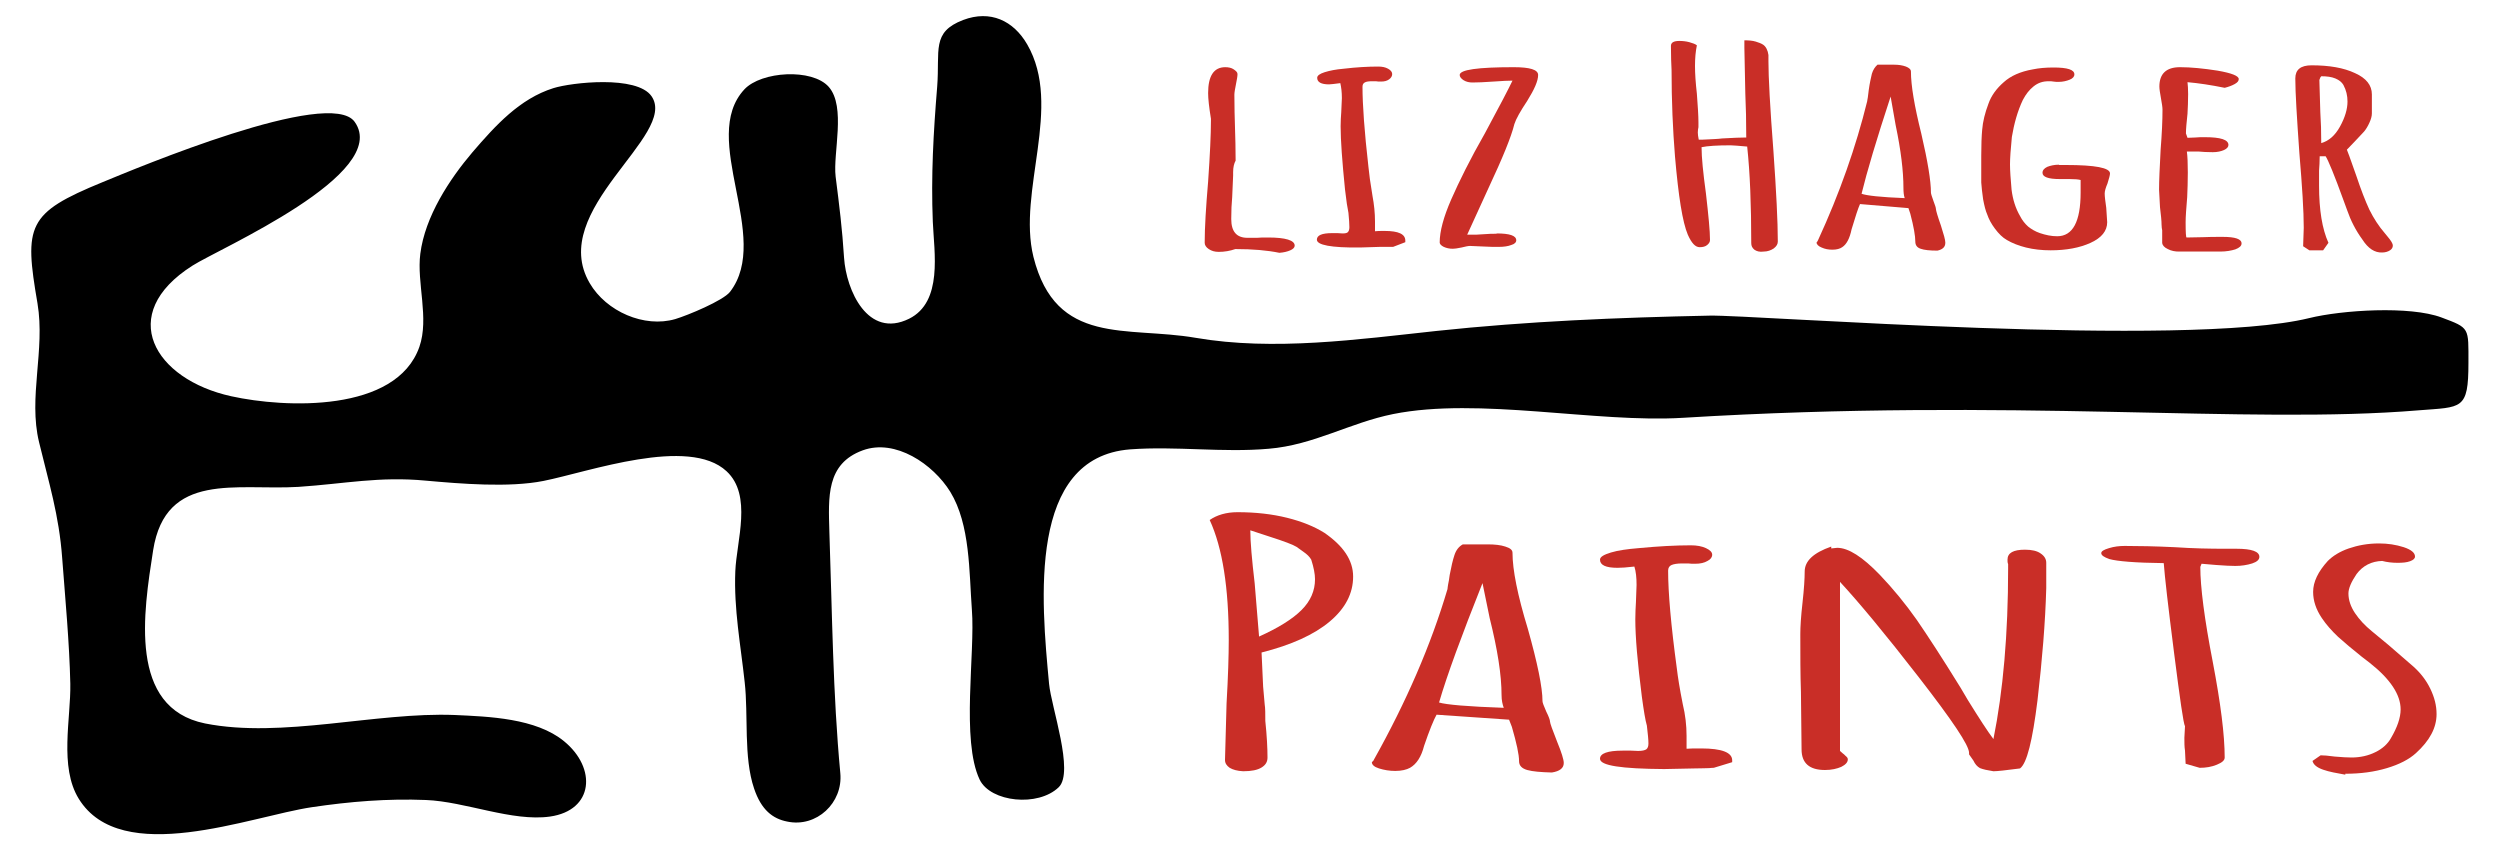
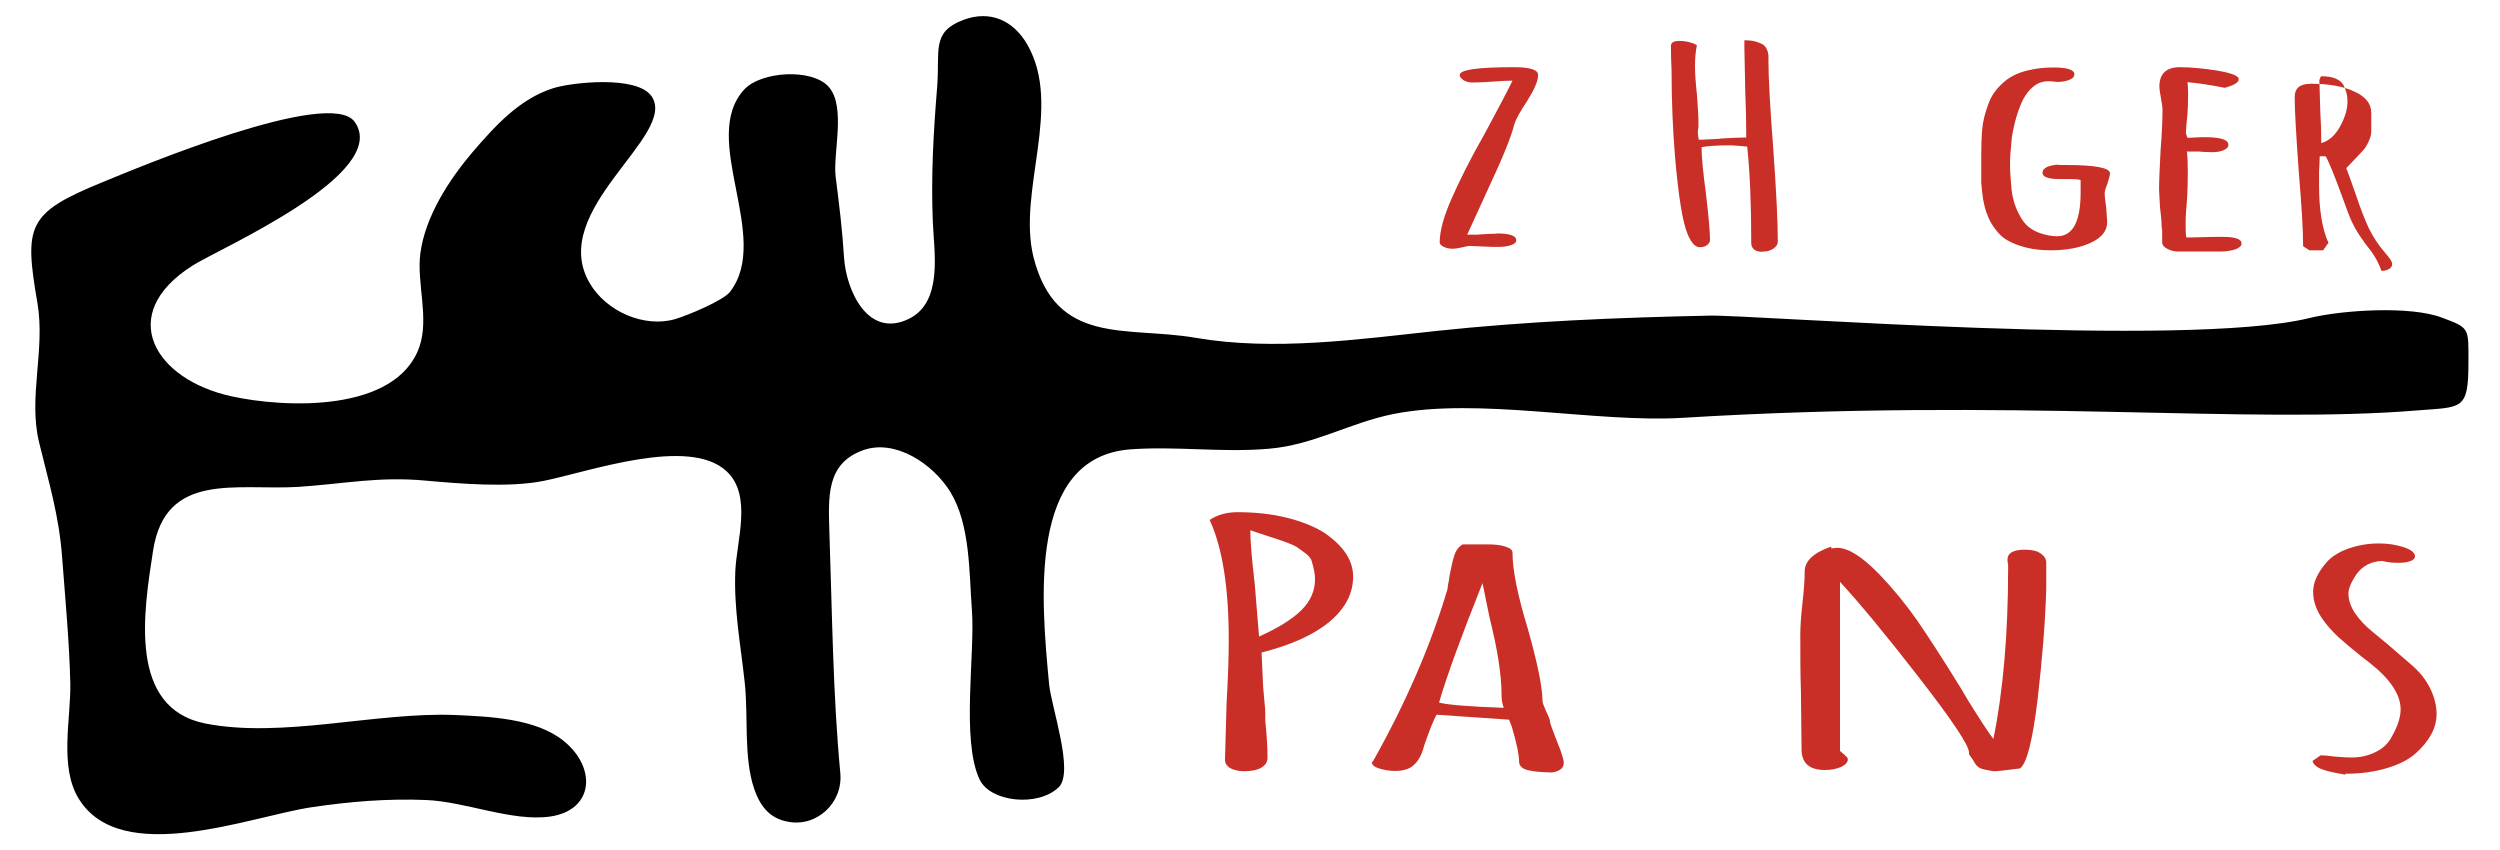
<svg xmlns="http://www.w3.org/2000/svg" version="1.1" id="Layer_1" x="0px" y="0px" viewBox="0 0 800 272.1" style="enable-background:new 0 0 800 272.1;" xml:space="preserve">
  <style type="text/css">
	.st0{fill:#C92E27;}
</style>
  <g>
    <path d="M268.9,247.4c0.9,9.5-7.6,17.5-17,15.5c-4.6-0.9-8.3-3.7-10.6-10.6c-3.4-10-1.8-23.4-3-34c-1.3-12-3.5-23.4-3-35.5   c0.4-9.8,5.5-24.3-2.8-32c-12.1-11.3-44.1,0.2-58.6,3.1c-11.1,2.2-26.5,0.9-37.7-0.1c-14.9-1.4-25.8,1-40.7,2   C75.8,157,53,150.7,49,176.1c-3.1,19.9-8,50.4,16.6,55.4c24.6,4.9,54.7-3.7,79.9-2.7c10.9,0.5,26,1,35,8.4   c10.5,8.6,9.5,22.1-4.5,24.1c-12.1,1.7-27.1-4.8-39.7-5.3c-12.3-0.5-24.4,0.5-36.5,2.3c-19.6,2.9-61,19.4-74.6-2.7   c-6.3-10.2-2.5-25.7-2.7-36.8c-0.3-13.3-1.6-26.9-2.6-40.2c-1-13.8-4.3-24.2-7.4-37.1C9,127.1,14.5,112.1,12,97.1   c-4.3-25-3.4-28.9,20.8-38.8c10.7-4.4,72.8-30.5,80.7-19.3C125.3,55.6,70,79.6,61.6,85C37,100.6,49.4,121.4,74,126.8   c17.2,3.8,52.8,5.3,60.2-15.8c3.2-9.2-0.9-20.5,0.3-29.8c1.5-11.9,9.3-23.8,16.7-32.5c7.4-8.6,15.1-17.1,25.9-20.5   c5.7-1.8,26.7-4.2,31.4,2.6c8.6,12.5-33.5,36.4-19.8,59.8c5.3,9.1,17.5,14.4,27.4,11.5c4-1.2,15.3-5.9,17.5-8.7   c13.5-17.5-10-49.1,4.6-64.8c5.4-5.8,21.7-6.8,27-0.8c5.6,6.4,1.3,21.2,2.2,28.7c1.2,9.5,2.1,16.6,2.7,26   c0.7,10.4,7.6,26,20.8,19.5c10.9-5.4,8-21.3,7.6-31c-0.6-14.8,0.2-28.6,1.4-43.3c0.9-11.6-1.9-17.4,8.3-21.3   c8.7-3.3,16.1,0.2,20.5,7.8c11.5,19.9-3.2,46.9,2,68c7.2,28.7,29.9,22.1,51.9,25.9c25,4.3,52,0.5,77.1-2.2   c29-3.1,58.2-4.3,87.4-4.9c14.1-0.3,152.1,10.5,191.8,0.8c10.5-2.6,32.3-4,42.4-0.2c9.1,3.4,8.6,3.2,8.6,14.5   c0,15.2-2.1,14.1-15.9,15.2c-55.2,4.6-129.2-4.1-235.5,2.4c-27.8,1.7-65.3-6.7-92.7-1.2c-13.9,2.8-25.4,9.9-39.8,11.1   c-14.8,1.3-29.6-0.9-44.4,0.2c-32.8,2.6-28.4,48.4-25.9,75c0.7,7.5,8.1,28.2,3.1,33.1c-6.6,6.4-21.8,4.8-25.3-2.4   c-6-12.6-1.4-40.5-2.5-54.4c-0.9-12.1-0.5-27.2-6.9-37.7c-5.5-8.9-17.6-17.1-28-13.3c-11.8,4.3-11,15-10.7,26.1   C266.3,196.1,266.5,221.9,268.9,247.4z" />
    <g>
      <path class="st0" d="M393.5,245.7c-1-0.7-1.5-1.5-1.5-2.5l0.5-18.1c0.5-8.7,0.7-15.5,0.7-20.3c0-16.7-2-29.5-6.1-38.4    c2.3-1.6,5.3-2.5,8.9-2.5c5.8,0,11.1,0.6,15.9,1.8c4.8,1.2,8.7,2.8,11.9,4.8c6.1,4.2,9.2,8.8,9.2,14c0,5.4-2.5,10.2-7.5,14.4    c-5,4.2-12.3,7.5-21.8,9.9l0.5,10.9l0.5,5.7c0.2,1.2,0.2,3,0.2,5.3c0.5,4.8,0.7,8.7,0.7,11.7c0,1.4-0.6,2.4-1.9,3.2    c-1.3,0.8-3.2,1.2-5.9,1.2C395.9,246.7,394.5,246.3,393.5,245.7z M416.5,195.2c2.9-2.9,4.3-6.2,4.3-9.8v-0.1    c0-1.6-0.4-3.7-1.2-6.2c-0.5-0.9-1.3-1.7-2.6-2.6c-1.3-0.9-2-1.4-2.1-1.5c-1.1-0.7-4-1.8-8.7-3.3l-6.1-2c0,3.7,0.5,9.3,1.4,17    l1.4,17C409.1,200.9,413.6,198.1,416.5,195.2z" />
      <path class="st0" d="M488.7,246.4c-1.7-0.5-2.6-1.4-2.6-2.8c0-2.2-0.8-5.8-2.3-11l-0.9-2.3l-23.2-1.6c-0.9,1.6-2.3,5-4,10    c-0.9,3.5-2.4,5.8-4.5,7c-1.1,0.6-2.7,1-4.7,1c-1.9,0-3.6-0.3-5.2-0.8c-1.6-0.5-2.3-1.2-2.3-2l0.5-0.5l0.2-0.4    c10.3-18.4,18.2-36.6,23.5-54.5c0-0.3,0.1-0.8,0.2-1.5c0.2-0.7,0.3-1.7,0.5-3c0.5-2.7,1-4.8,1.5-6.3c0.5-1.6,1.4-2.8,2.7-3.5h8    c2.2,0,4.1,0.2,5.6,0.7c1.6,0.5,2.3,1.1,2.3,2c0,5.4,1.6,13.5,4.9,24.3c3.1,11,4.7,18.8,4.7,23.2c0,0.4,0.4,1.5,1.2,3.3    c0.8,1.6,1.2,2.7,1.2,3.2c0,0.5,0.8,2.7,2.3,6.5c1.4,3.4,2.1,5.7,2.1,6.7v0.1c0,1.6-1.3,2.6-3.8,3    C493.1,247.1,490.5,246.9,488.7,246.4z M480.5,222.5c0-6.5-1.3-14.7-3.8-24.7l-2.3-11.2c-6.7,16.8-11.4,29.6-13.9,38.2    c2.3,0.7,9.2,1.3,20.7,1.7C480.8,225.4,480.5,224.1,480.5,222.5z" />
-       <path class="st0" d="M512,242.8c0-1.7,2.4-2.6,7.3-2.6h2.6l2.3,0.1c1.3,0,2.1-0.2,2.6-0.5c0.5-0.4,0.7-1,0.7-1.9    c0-1.2-0.2-3.1-0.5-5.7c-0.5-1.7-1-4.8-1.6-9.2c-1.4-11-2.1-19.2-2.1-24.8c0-2,0.1-3.8,0.2-5.5l0.2-5.5c0-2.4-0.2-4.3-0.7-5.9    c-2.5,0.3-4.3,0.4-5.4,0.4c-3.8,0-5.6-0.9-5.6-2.6c0-0.9,1.2-1.6,3.5-2.3s5.3-1.1,8.9-1.4c6.3-0.6,11.8-0.9,16.7-0.9    c1.9,0,3.5,0.3,4.8,0.9c1.3,0.6,2,1.3,2,2.1c0,0.8-0.5,1.5-1.5,2c-1,0.6-2.3,0.9-3.9,0.9c-0.9,0-1.7,0-2.3-0.1h-1.9    c-1.6,0-2.7,0.2-3.4,0.5c-0.7,0.3-1.1,0.9-1.1,1.8c0,7,0.9,17.4,2.8,31.4c0.3,2.6,0.9,6.4,1.9,11.4c0.8,3.3,1.2,6.7,1.2,10.1v4.1    c0.9-0.1,2.5-0.1,4.7-0.1c6.6,0,9.9,1.3,9.9,3.8v0.6l-5.9,1.8c-0.2,0-0.7,0-1.5,0.1c-0.9,0-2.5,0.1-4.8,0.1    c-5,0.1-8.2,0.2-9.6,0.2C518.8,246,512,245,512,242.8z" />
      <path class="st0" d="M633.6,245.8c-0.9-0.5-1.6-1.3-2.1-2.4l-1.4-2v-0.2v-0.3c0-2.4-5.4-10.4-16.1-24.2    c-10.7-13.8-19.1-23.9-25.2-30.5v54.1l0.9,0.8c0.2,0.1,0.5,0.4,0.9,0.8c0.5,0.4,0.7,0.7,0.7,1.1c0,0.9-0.7,1.7-2.1,2.4    c-1.4,0.6-3.1,1-5.2,1c-5,0-7.5-2.2-7.5-6.6l-0.2-18.4c-0.2-5.5-0.2-11.7-0.2-18.5c0-2.3,0.2-5.6,0.7-10c0.5-4.5,0.7-7.8,0.7-10    c0-3.4,2.8-6,8.5-8v0.6c0.9-0.1,1.6-0.2,1.9-0.2c3.6,0,8.1,2.9,13.6,8.6c4.4,4.6,8.3,9.4,11.9,14.5c3.5,5.1,8.2,12.3,14,21.7    l2.3,3.9c3.6,5.8,6.3,10,8.2,12.5c3.1-15.4,4.7-33.6,4.7-54.6v-1.4c-0.2-0.4-0.2-0.9-0.2-1.4c0-2.2,1.9-3.2,5.6-3.2    c2.2,0,3.9,0.4,5,1.2c1.2,0.8,1.8,1.8,1.8,3v8.1c-0.3,11-1.3,23-2.8,35.9c-1.6,12.9-3.4,20.2-5.6,21.8c-4.5,0.6-7.4,0.9-8.5,0.9    C636,246.5,634.6,246.2,633.6,245.8z" />
-       <path class="st0" d="M699.4,244.4l-0.2-4.2c-0.2-1.2-0.2-2.6-0.2-4.1l0.2-3.7c-0.5-0.8-1.6-8.6-3.5-23.5    c-1.9-14.9-3-24.5-3.3-28.7c-9.1-0.1-14.9-0.6-17.4-1.3c-1.7-0.6-2.6-1.2-2.6-1.9c0-0.6,0.8-1.1,2.5-1.6c1.6-0.5,3.3-0.7,5-0.7    c4.4,0,9.7,0.1,16,0.4c5.9,0.4,11.3,0.5,16,0.5h1.9h1.9c4.9,0,7.3,0.9,7.3,2.6c0,0.9-0.8,1.6-2.3,2.1c-1.6,0.5-3.4,0.8-5.4,0.8    c-1.4,0-3.4-0.1-6.1-0.3l-4.7-0.4l-0.2,0.5l-0.2,0.5c0,6.4,1.3,16.6,4,30.5c2.5,13.1,3.8,23.3,3.8,30.5c0,0.9-0.8,1.6-2.5,2.3    s-3.5,1-5.5,1L699.4,244.4z" />
      <path class="st0" d="M743.4,246.3c-2-0.7-3.1-1.6-3.4-2.8l2.6-1.8c0.9,0,2.4,0.1,4.5,0.4c2.3,0.2,4.1,0.3,5.4,0.3    c2.8,0,5.4-0.6,7.6-1.7c2.3-1.1,4-2.7,5-4.5c2-3.4,3.1-6.5,3.1-9.2c0-4.7-3.3-9.7-9.9-14.9l-2.6-2c-3-2.4-5.5-4.5-7.5-6.3    c-2-1.9-3.8-3.9-5.2-6c-1.9-2.8-2.8-5.6-2.8-8.4c0-3.2,1.6-6.5,4.7-9.9c1.6-1.6,3.8-3,6.7-4c2.9-1,6.1-1.6,9.7-1.6    c2.8,0,5.4,0.4,7.9,1.2c2.4,0.8,3.6,1.8,3.6,3c0,0.6-0.5,1.1-1.6,1.5c-1.1,0.4-2.4,0.5-4,0.5c-1.7,0-3.4-0.2-4.9-0.6    c-3.4,0.1-6.2,1.5-8.2,4.2c-1.7,2.5-2.6,4.6-2.6,6.2c0,2.1,0.7,4.2,2.1,6.3c1.4,2.1,3.2,4,5.4,5.8l5.2,4.3l8.2,7.1    c2.2,2,4,4.3,5.3,7c1.3,2.7,2,5.3,2,8.1c0,4.4-2.2,8.5-6.6,12.5c-2.2,2-5.3,3.6-9.3,4.8c-4,1.2-8.4,1.8-13.3,1.8v0.3    C747.7,247.4,745.4,247,743.4,246.3z" />
    </g>
    <g>
-       <path class="st0" d="M395.3,79.7c-1.7,0.6-3.5,0.9-5.3,0.9c-1.3,0-2.3-0.3-3.2-0.9c-0.9-0.6-1.3-1.3-1.3-2    c0-4.9,0.4-11.4,1.1-19.6c0.6-8.7,0.9-15.2,0.9-19.5V38c-0.6-3.7-0.9-6.4-0.9-8.2c0-5.5,1.8-8.3,5.5-8.3c1,0,2,0.2,2.7,0.7    s1.2,0.9,1.2,1.5c0,0.7-0.2,1.8-0.5,3.3c-0.3,1.5-0.5,2.6-0.5,3.3c0,3.9,0.1,7.4,0.2,10.6c0.1,3.1,0.2,6.6,0.2,10.5    c-0.5,0.9-0.8,2.1-0.8,3.7v1.1l-0.3,6.9c-0.2,2-0.3,4.4-0.3,7c0,4,1.7,6,5.2,6c0.2,0,0.5,0,1,0c0.5,0,1.1,0,2,0    c0.9-0.1,2.1-0.1,3.6-0.1c5.6,0,8.5,0.9,8.5,2.6c0,0.6-0.5,1.1-1.4,1.5c-0.9,0.4-2.1,0.7-3.5,0.8    C405.5,80.1,400.9,79.7,395.3,79.7z" />
-       <path class="st0" d="M421.4,76.7c0-1.4,1.6-2.1,4.9-2.1h1.7l1.6,0.1c0.8,0,1.4-0.1,1.7-0.4c0.3-0.3,0.5-0.8,0.5-1.6    c0-1-0.1-2.5-0.3-4.6c-0.3-1.4-0.7-3.9-1.1-7.5c-0.9-8.9-1.4-15.7-1.4-20.2c0-1.6,0.1-3.1,0.2-4.5l0.2-4.5c0-1.9-0.2-3.5-0.5-4.8    c-1.7,0.2-2.9,0.4-3.6,0.4c-2.5,0-3.8-0.7-3.8-2.1c0-0.7,0.8-1.3,2.4-1.8c1.6-0.5,3.6-0.9,6-1.1c4.2-0.5,7.9-0.7,11.1-0.7    c1.3,0,2.3,0.2,3.2,0.7c0.9,0.5,1.3,1.1,1.3,1.7c0,0.6-0.3,1.2-1,1.7c-0.7,0.5-1.5,0.7-2.6,0.7c-0.6,0-1.2,0-1.6-0.1H439    c-1,0-1.8,0.1-2.3,0.4c-0.5,0.3-0.7,0.7-0.7,1.4c0,5.7,0.6,14.2,1.9,25.6c0.2,2.1,0.6,5.2,1.3,9.3c0.5,2.7,0.8,5.4,0.8,8.2V74    c0.6-0.1,1.7-0.1,3.1-0.1c4.4,0,6.6,1,6.6,3.1v0.5l-3.9,1.5c-0.1,0-0.4,0-1,0c-0.6,0-1.6,0-3.2,0c-3.3,0.1-5.5,0.2-6.4,0.2    C425.9,79.3,421.4,78.4,421.4,76.7z" />
      <path class="st0" d="M462,79c-0.8-0.4-1.3-0.9-1.3-1.4c0-3.5,1.2-8.1,3.7-13.8c2.5-5.7,6-12.8,10.8-21.2    c4.7-8.7,7.6-14.3,8.8-16.8c-1.3,0-3.3,0.1-6.1,0.3c-2.8,0.2-5.1,0.3-6.7,0.3c-1,0-2-0.2-2.8-0.7c-0.8-0.5-1.3-1.1-1.3-1.7    c0-1.7,5.8-2.5,17.3-2.5c5.2,0,7.8,0.8,7.8,2.5c0,1.9-1.2,4.6-3.5,8.3c-2.2,3.3-3.6,5.8-4.1,7.4c-1,4.1-3.8,10.9-8.2,20.3    l-6.9,15.1h2.8l3.3-0.2c0.9-0.1,2-0.1,3.3-0.1v-0.1c4.2,0,6.3,0.7,6.3,2.2c0,0.6-0.5,1.2-1.6,1.5c-1,0.4-2.4,0.6-3.9,0.6    c-1.7,0-3.2,0-4.6-0.1l-4.7-0.2c-0.6,0-1.5,0.2-2.7,0.5c-1.4,0.3-2.3,0.4-2.8,0.4C463.8,79.6,462.9,79.4,462,79z" />
      <path class="st0" d="M561.4,79.9c-0.7-0.6-1-1.2-1-2.1c0-12.2-0.4-22.5-1.3-30.9c-2.5-0.2-4.3-0.4-5.3-0.4c-4.3,0-7.4,0.2-9.3,0.6    c0,3.3,0.5,8.2,1.4,14.8c0.8,7,1.3,12,1.3,14.9c0,0.6-0.3,1.1-0.9,1.6c-0.6,0.5-1.4,0.7-2.4,0.7c-1.4,0-2.6-1.3-3.8-4    c-1.7-4-3-12.3-4.1-25c-0.7-8.6-1.1-17.8-1.1-27.7c-0.1-1.8-0.2-4.4-0.2-7.7c0-1.1,0.9-1.6,2.7-1.6c1,0,2.1,0.1,3.2,0.4    c1.1,0.3,1.9,0.6,2.4,1c-0.4,1.9-0.6,4.1-0.6,6.6c0,2.5,0.2,5.4,0.6,8.9c0.3,4,0.5,7.1,0.5,9.1v1.6c-0.1,0.5-0.2,1-0.2,1.7    c0,0.6,0.1,1.3,0.3,2.3c0.6,0,1.7,0,3.1-0.1c1.5-0.1,2.9-0.1,4.4-0.3c3.5-0.2,6-0.3,7.7-0.3c0-5.1-0.1-9.8-0.3-14.1l-0.3-14.6    v-2.4c1.4,0,2.6,0.1,3.6,0.4c1,0.3,1.8,0.6,2.4,1c0.9,0.6,1.5,1.8,1.7,3.3v2c0,5,0.5,14.6,1.6,28.8c0.9,12.8,1.4,22.5,1.4,28.9    c0,0.8-0.4,1.5-1.3,2.2c-0.9,0.6-2,1-3.2,1C563.1,80.7,562.1,80.4,561.4,79.9z" />
-       <path class="st0" d="M614.6,79.6c-1.2-0.4-1.7-1.2-1.7-2.3c0-1.8-0.5-4.7-1.6-8.9l-0.6-1.8l-15.5-1.3c-0.6,1.3-1.5,4.1-2.7,8.1    c-0.6,2.9-1.6,4.8-3,5.7c-0.7,0.5-1.8,0.8-3.1,0.8c-1.3,0-2.4-0.2-3.5-0.7c-1-0.4-1.6-1-1.6-1.6l0.3-0.4l0.2-0.4    c6.9-15,12.1-29.8,15.7-44.4c0-0.2,0.1-0.6,0.2-1.2c0.1-0.6,0.2-1.4,0.3-2.4c0.3-2.2,0.7-3.9,1-5.2c0.4-1.3,1-2.2,1.8-2.9h5.3    c1.5,0,2.7,0.2,3.8,0.6c1,0.4,1.6,0.9,1.6,1.6c0,4.4,1.1,11,3.3,19.8c2.1,9,3.1,15.3,3.1,18.9c0,0.4,0.3,1.3,0.8,2.7    c0.5,1.3,0.8,2.2,0.8,2.6c0,0.4,0.5,2.2,1.6,5.3c0.9,2.8,1.4,4.6,1.4,5.4v0.1c0,1.3-0.8,2.1-2.5,2.5    C617.5,80.2,615.7,80,614.6,79.6z M609.1,60.1c0-5.3-0.8-12-2.5-20.1l-1.6-9.1c-4.5,13.7-7.6,24.1-9.3,31.1    c1.6,0.6,6.2,1.1,13.8,1.4C609.2,62.5,609.1,61.4,609.1,60.1z" />
      <path class="st0" d="M648.3,79.2c-2.4-0.6-4.4-1.4-6.1-2.4c-1.4-0.8-2.6-2-3.8-3.6c-1.2-1.6-2-3.1-2.5-4.6    c-0.5-1.1-0.9-2.7-1.3-4.8c-0.3-2.1-0.5-3.9-0.6-5.4v-5.1v-3.5c0-3.4,0.1-6.2,0.3-8.3c0.2-2.6,0.9-5.4,2-8.3    c0.9-2.6,2.6-4.9,4.9-6.9c2.2-2,5.3-3.4,9.3-4.1c1.9-0.4,4.1-0.6,6.6-0.6c4.5,0,6.7,0.7,6.7,2.2c0,0.7-0.5,1.3-1.5,1.7    c-1,0.4-2.2,0.7-3.5,0.7c-0.6,0-1.2,0-1.7-0.1c-0.4-0.1-0.9-0.1-1.6-0.1c-1.8,0-3.3,0.5-4.7,1.6c-1.4,1.1-2.5,2.5-3.5,4.4    c-1.7,3.6-2.8,7.6-3.5,11.8c-0.4,4-0.6,6.9-0.6,8.8c0,2,0.2,4.7,0.5,8.1c0.4,3.2,1.3,6,2.7,8.4c0.7,1.4,1.6,2.5,2.6,3.4    c1,0.8,2.3,1.6,3.8,2.1c1.8,0.6,3.6,1,5.5,1c5,0,7.5-4.7,7.5-14v-4c-0.7-0.2-1.9-0.3-3.6-0.3h-1.4h-1.7c-3.7,0-5.5-0.7-5.5-2    c0-0.8,0.5-1.4,1.5-1.9c1-0.4,2.3-0.7,3.8-0.7v0.1h2.2c9.4,0,14.1,0.9,14.1,2.7c0,0.5-0.3,1.6-0.8,3.2c-0.6,1.4-0.9,2.5-0.9,3.2    c0,1,0.2,2.5,0.5,4.6l0.3,4.6c0,2.8-1.8,5-5.3,6.6c-3.5,1.6-7.8,2.4-12.8,2.4C653.4,80.1,650.7,79.8,648.3,79.2z" />
      <path class="st0" d="M693.7,79.7c-1.1-0.5-1.7-1.2-1.8-1.9v-2.3v-1.8c-0.1-0.5-0.2-1.1-0.2-1.8c0-1.2-0.2-3.1-0.5-5.6l-0.3-5.6    c0-2.9,0.2-7.1,0.5-12.8c0.4-5.1,0.6-9.3,0.6-12.8c0-0.8-0.2-2-0.5-3.7c-0.3-1.7-0.5-2.9-0.5-3.7c0-4.1,2.2-6.2,6.6-6.2    c3.5,0,7.5,0.4,12,1.1c4.6,0.8,6.8,1.7,6.8,2.7c0,0.6-0.4,1.1-1.3,1.6c-0.9,0.5-2,0.9-3.2,1.2c-4.4-0.9-8.4-1.5-11.9-1.8    c0.1,0.9,0.2,2.1,0.2,3.8c0,2.3-0.1,4.4-0.2,6.3c-0.3,2.8-0.5,4.9-0.5,6.3l0.5,1.4l2.5-0.1c0.8-0.1,1.9-0.1,3.1-0.1    c5,0,7.5,0.8,7.5,2.5c0,0.6-0.5,1.2-1.4,1.6c-0.9,0.4-2.1,0.7-3.6,0.7c-1.9,0-3.3-0.1-4.4-0.2h-3.9c0.2,1.5,0.3,3.7,0.3,6.7    c0,2.9-0.1,5.5-0.2,7.9c-0.3,3.6-0.5,6.2-0.5,8c0,3.3,0.1,4.9,0.3,4.9l5.2-0.1c1.8-0.1,3.9-0.1,6.4-0.1c4,0,6,0.7,6,2.1    c0,0.8-0.7,1.4-2,1.9c-1.3,0.4-2.9,0.7-4.8,0.7h-13.3C696.1,80.5,694.8,80.3,693.7,79.7z" />
-       <path class="st0" d="M756,76.7c-2.2-3-3.8-6.2-4.9-9.4l-1.1-3c-3-8.3-5-13.1-5.8-14.3h-1.9c0,1.7-0.1,3.2-0.2,4.6v4.8    c0,7.8,1,13.9,3,18.3l-1.7,2.4H739l-2-1.3l0.2-5.9c0-5.3-0.5-13.2-1.4-23.9c-0.8-11.4-1.3-19.3-1.3-23.9c0-2.8,1.7-4.2,5.2-4.2    c5.7,0,10.3,0.8,13.9,2.5c3.6,1.6,5.4,3.9,5.4,6.8v6.1c0,0.9-0.3,1.9-0.8,3c-0.5,1.1-1.1,2.1-1.7,2.8l-3,3.2l-2.5,2.6l0.8,2.1    l2.2,6.2c1.5,4.5,2.9,8.1,4.2,10.9c1.4,2.8,3,5.3,5,7.6l0.9,1.1c1,1.2,1.6,2.1,1.6,2.8c0,0.6-0.3,1.1-0.9,1.5    c-0.6,0.4-1.5,0.7-2.5,0.7C759.9,80.9,757.8,79.5,756,76.7z M748.8,40.5c1.6-2.9,2.4-5.6,2.4-8c0-1.9-0.4-3.6-1.3-5.3    c-0.5-0.9-1.4-1.6-2.6-2.1c-1.2-0.5-2.7-0.7-4.5-0.7l-0.3,0.4l-0.3,0.8l0.3,10.3c0.2,3,0.3,6.3,0.3,9.9    C745.2,45.1,747.2,43.4,748.8,40.5z" />
+       <path class="st0" d="M756,76.7c-2.2-3-3.8-6.2-4.9-9.4l-1.1-3c-3-8.3-5-13.1-5.8-14.3h-1.9c0,1.7-0.1,3.2-0.2,4.6v4.8    c0,7.8,1,13.9,3,18.3l-1.7,2.4H739l-2-1.3c0-5.3-0.5-13.2-1.4-23.9c-0.8-11.4-1.3-19.3-1.3-23.9c0-2.8,1.7-4.2,5.2-4.2    c5.7,0,10.3,0.8,13.9,2.5c3.6,1.6,5.4,3.9,5.4,6.8v6.1c0,0.9-0.3,1.9-0.8,3c-0.5,1.1-1.1,2.1-1.7,2.8l-3,3.2l-2.5,2.6l0.8,2.1    l2.2,6.2c1.5,4.5,2.9,8.1,4.2,10.9c1.4,2.8,3,5.3,5,7.6l0.9,1.1c1,1.2,1.6,2.1,1.6,2.8c0,0.6-0.3,1.1-0.9,1.5    c-0.6,0.4-1.5,0.7-2.5,0.7C759.9,80.9,757.8,79.5,756,76.7z M748.8,40.5c1.6-2.9,2.4-5.6,2.4-8c0-1.9-0.4-3.6-1.3-5.3    c-0.5-0.9-1.4-1.6-2.6-2.1c-1.2-0.5-2.7-0.7-4.5-0.7l-0.3,0.4l-0.3,0.8l0.3,10.3c0.2,3,0.3,6.3,0.3,9.9    C745.2,45.1,747.2,43.4,748.8,40.5z" />
    </g>
  </g>
</svg>